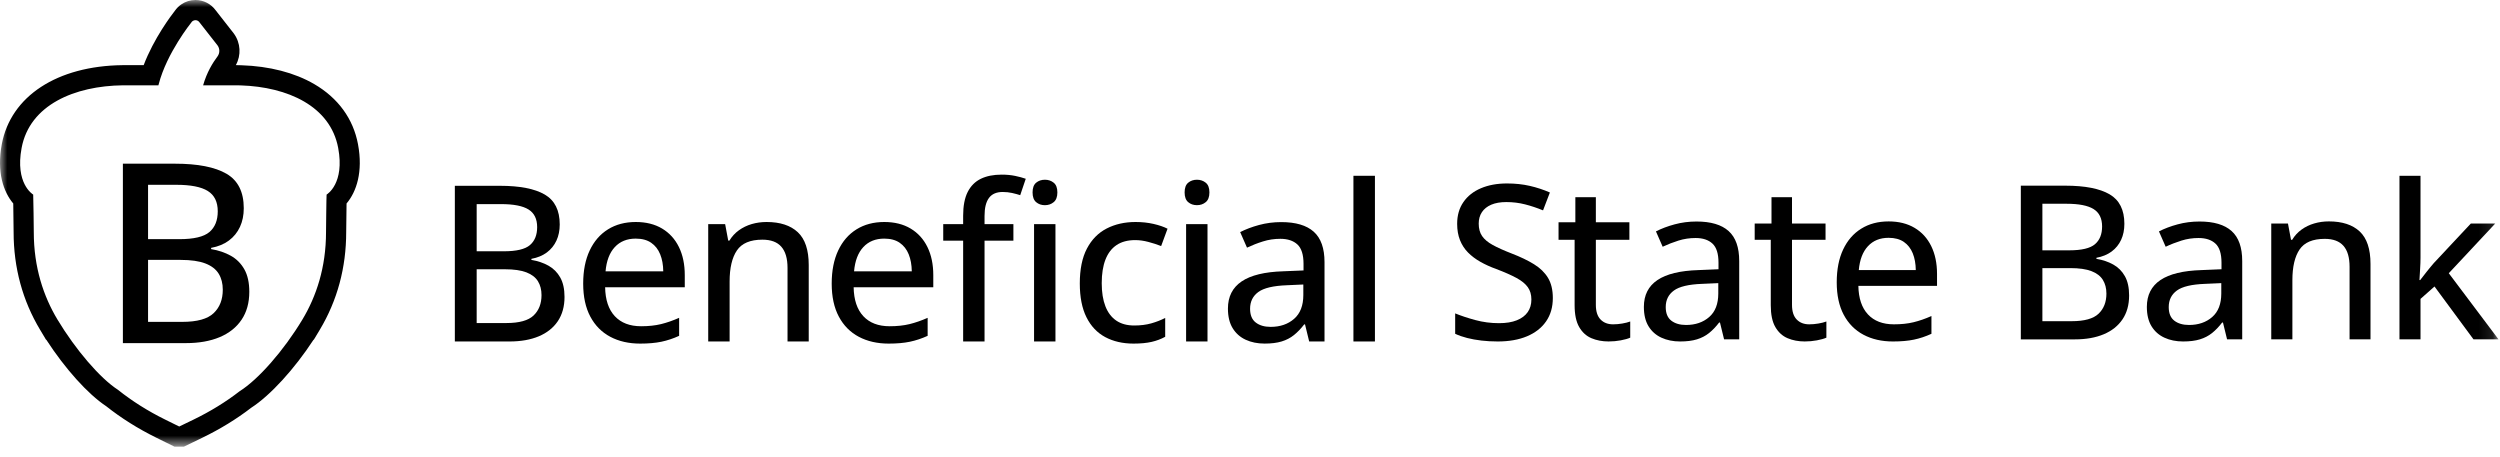
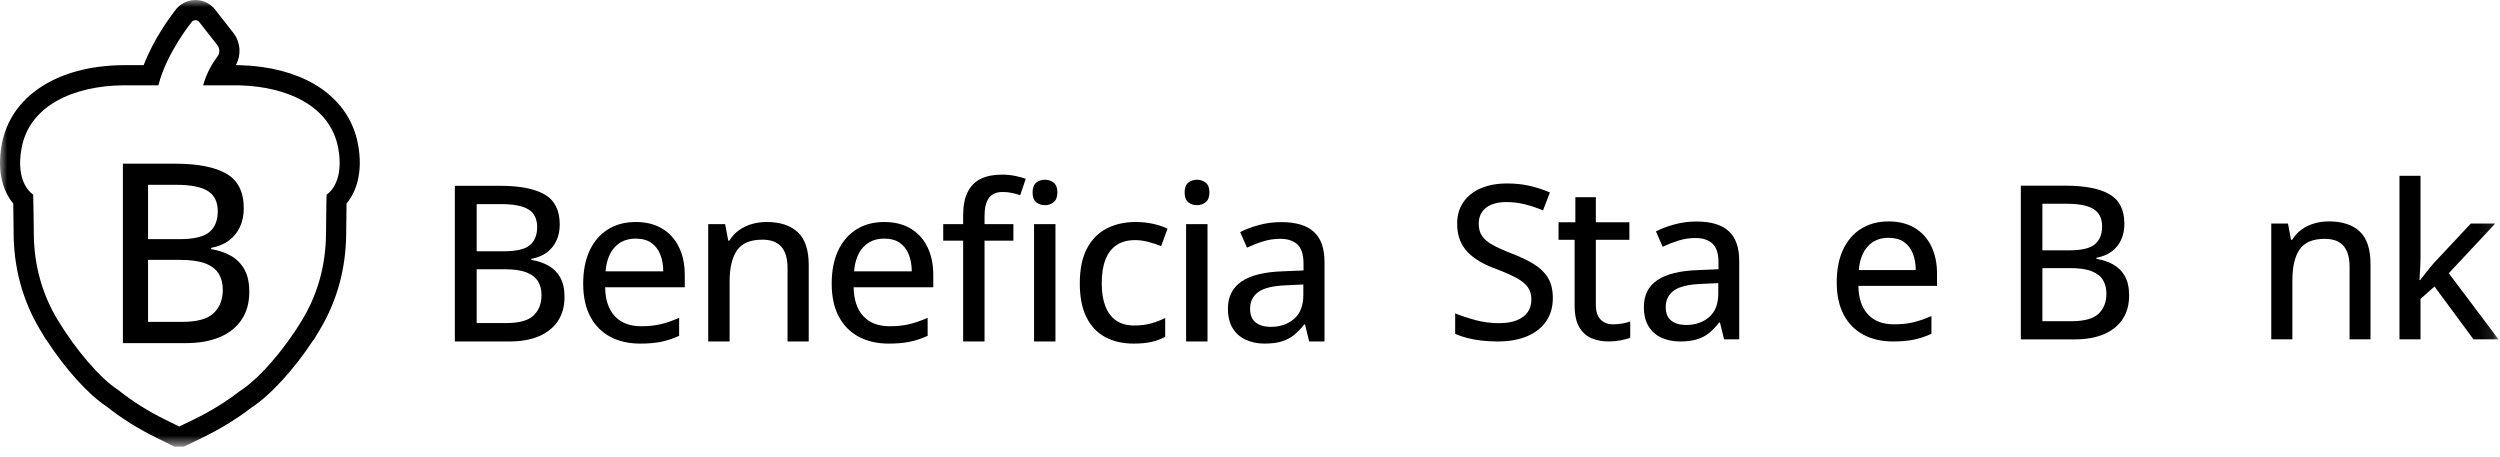
<svg xmlns="http://www.w3.org/2000/svg" width="175" height="32" viewBox="0 0 175 32" fill="none">
  <path fill-rule="evenodd" clip-rule="evenodd" d="M33.367 18.849V22.613H35.447C36.346 22.613 36.981 22.437 37.351 22.084C37.721 21.731 37.906 21.256 37.906 20.66C37.906 20.283 37.823 19.959 37.657 19.688C37.49 19.417 37.221 19.209 36.848 19.065C36.475 18.921 35.973 18.849 35.342 18.849H33.367ZM33.367 17.59H35.268C36.147 17.59 36.756 17.446 37.094 17.157C37.432 16.869 37.601 16.449 37.601 15.898C37.601 15.326 37.399 14.915 36.997 14.664C36.594 14.413 35.956 14.288 35.081 14.288H33.367V17.59ZM31.839 13.006H34.999C36.386 13.006 37.429 13.21 38.13 13.617C38.83 14.024 39.181 14.723 39.181 15.711C39.181 16.134 39.104 16.512 38.95 16.844C38.796 17.177 38.572 17.453 38.279 17.672C37.986 17.89 37.625 18.04 37.198 18.119V18.193C37.645 18.268 38.043 18.402 38.391 18.596C38.738 18.79 39.013 19.064 39.214 19.419C39.416 19.775 39.516 20.231 39.516 20.787C39.516 21.453 39.359 22.018 39.047 22.483C38.733 22.947 38.29 23.3 37.716 23.541C37.142 23.782 36.46 23.903 35.67 23.903H31.839V13.006Z" fill="black" />
  <path fill-rule="evenodd" clip-rule="evenodd" d="M44.498 16.703C43.892 16.703 43.405 16.901 43.037 17.295C42.669 17.691 42.453 18.256 42.389 18.991H46.428C46.423 18.539 46.351 18.141 46.212 17.799C46.073 17.456 45.863 17.187 45.582 16.994C45.302 16.8 44.94 16.703 44.498 16.703ZM44.505 15.54C45.221 15.54 45.834 15.693 46.346 15.998C46.858 16.304 47.25 16.735 47.524 17.292C47.797 17.848 47.934 18.504 47.934 19.259V20.109H42.359C42.374 20.988 42.599 21.663 43.037 22.133C43.474 22.602 44.088 22.837 44.878 22.837C45.4 22.837 45.864 22.787 46.272 22.688C46.679 22.588 47.101 22.442 47.539 22.248V23.508C47.126 23.697 46.713 23.834 46.298 23.921C45.883 24.008 45.387 24.052 44.811 24.052C44.016 24.052 43.319 23.893 42.72 23.575C42.121 23.257 41.655 22.786 41.323 22.163C40.99 21.539 40.823 20.77 40.823 19.855C40.823 18.951 40.975 18.177 41.278 17.534C41.581 16.89 42.008 16.397 42.56 16.054C43.111 15.711 43.76 15.54 44.505 15.54Z" fill="black" />
  <path fill-rule="evenodd" clip-rule="evenodd" d="M53.659 15.54C54.608 15.54 55.337 15.778 55.847 16.256C56.356 16.733 56.611 17.498 56.611 18.551V23.903H55.127V18.753C55.127 18.096 54.983 17.603 54.695 17.273C54.407 16.942 53.965 16.777 53.368 16.777C52.519 16.777 51.924 17.028 51.584 17.53C51.243 18.032 51.073 18.76 51.073 19.714V23.903H49.575V15.689H50.76L50.976 16.844H51.058C51.232 16.556 51.453 16.315 51.721 16.121C51.99 15.928 52.289 15.782 52.619 15.685C52.95 15.589 53.296 15.54 53.659 15.54Z" fill="black" />
  <path fill-rule="evenodd" clip-rule="evenodd" d="M61.894 16.703C61.288 16.703 60.801 16.901 60.433 17.295C60.065 17.691 59.849 18.256 59.785 18.991H63.825C63.819 18.539 63.747 18.141 63.608 17.799C63.469 17.456 63.259 17.187 62.978 16.994C62.698 16.8 62.336 16.703 61.894 16.703ZM61.901 15.54C62.617 15.54 63.231 15.693 63.742 15.998C64.254 16.304 64.647 16.735 64.92 17.292C65.193 17.848 65.33 18.504 65.33 19.259V20.109H59.755C59.77 20.988 59.996 21.663 60.433 22.133C60.87 22.602 61.484 22.837 62.274 22.837C62.796 22.837 63.26 22.787 63.668 22.688C64.075 22.588 64.498 22.442 64.935 22.248V23.508C64.522 23.697 64.109 23.834 63.694 23.921C63.279 24.008 62.783 24.052 62.207 24.052C61.412 24.052 60.715 23.893 60.116 23.575C59.517 23.257 59.051 22.786 58.719 22.163C58.386 21.539 58.219 20.77 58.219 19.855C58.219 18.951 58.371 18.177 58.674 17.534C58.977 16.89 59.404 16.397 59.956 16.054C60.508 15.711 61.156 15.54 61.901 15.54Z" fill="black" />
  <path fill-rule="evenodd" clip-rule="evenodd" d="M72.384 23.903H73.882V15.689H72.384V23.903ZM73.144 12.581C73.383 12.581 73.588 12.651 73.759 12.79C73.93 12.929 74.016 13.155 74.016 13.468C74.016 13.781 73.93 14.008 73.759 14.15C73.588 14.292 73.383 14.363 73.144 14.363C72.901 14.363 72.696 14.292 72.529 14.15C72.363 14.008 72.28 13.781 72.28 13.468C72.28 13.155 72.363 12.929 72.529 12.79C72.696 12.651 72.901 12.581 73.144 12.581ZM70.938 16.845H68.918V23.903H67.42V16.845H66.026V15.689H67.42V15.101C67.42 14.41 67.527 13.855 67.74 13.435C67.954 13.015 68.261 12.708 68.661 12.514C69.061 12.32 69.547 12.224 70.118 12.224C70.461 12.224 70.775 12.254 71.061 12.313C71.347 12.373 71.594 12.44 71.803 12.514L71.415 13.662C71.246 13.607 71.057 13.557 70.849 13.509C70.64 13.462 70.419 13.439 70.185 13.439C69.753 13.439 69.434 13.578 69.228 13.856C69.021 14.134 68.918 14.554 68.918 15.116V15.689H70.938V16.845Z" fill="black" />
  <path fill-rule="evenodd" clip-rule="evenodd" d="M79.35 24.052C78.594 24.052 77.934 23.9 77.367 23.597C76.801 23.294 76.362 22.831 76.052 22.207C75.741 21.584 75.586 20.795 75.586 19.841C75.586 18.847 75.752 18.033 76.085 17.4C76.418 16.766 76.879 16.298 77.468 15.995C78.057 15.692 78.731 15.54 79.492 15.54C79.939 15.54 80.357 15.585 80.747 15.674C81.138 15.764 81.464 15.875 81.728 16.01L81.28 17.224C81.002 17.115 80.703 17.018 80.382 16.934C80.062 16.849 79.757 16.807 79.469 16.807C78.942 16.807 78.507 16.922 78.161 17.154C77.816 17.385 77.556 17.724 77.382 18.171C77.208 18.618 77.121 19.17 77.121 19.826C77.121 20.462 77.207 21 77.378 21.439C77.55 21.879 77.803 22.213 78.139 22.442C78.474 22.671 78.893 22.785 79.395 22.785C79.837 22.785 80.234 22.735 80.587 22.636C80.94 22.536 81.266 22.41 81.564 22.256V23.575C81.275 23.734 80.957 23.853 80.609 23.933C80.262 24.012 79.842 24.052 79.35 24.052Z" fill="black" />
  <path fill-rule="evenodd" clip-rule="evenodd" d="M83.027 23.903H84.525V15.689H83.027V23.903ZM83.787 12.581C84.026 12.581 84.231 12.651 84.402 12.79C84.574 12.929 84.659 13.155 84.659 13.468C84.659 13.781 84.574 14.008 84.402 14.15C84.231 14.292 84.026 14.362 83.787 14.362C83.544 14.362 83.339 14.292 83.173 14.15C83.006 14.008 82.923 13.781 82.923 13.468C82.923 13.155 83.006 12.929 83.173 12.79C83.339 12.651 83.544 12.581 83.787 12.581Z" fill="black" />
  <path fill-rule="evenodd" clip-rule="evenodd" d="M91.233 19.915L90.085 19.967C89.135 20.002 88.469 20.159 88.083 20.44C87.698 20.721 87.506 21.112 87.506 21.614C87.506 22.051 87.637 22.372 87.901 22.575C88.164 22.779 88.512 22.881 88.945 22.881C89.61 22.881 90.158 22.693 90.588 22.318C91.018 21.943 91.233 21.388 91.233 20.652V19.915ZM89.689 15.547C90.703 15.547 91.461 15.772 91.963 16.221C92.465 16.671 92.716 17.38 92.716 18.349V23.902H91.642L91.352 22.709H91.292C91.063 23.008 90.825 23.256 90.576 23.455C90.328 23.654 90.041 23.803 89.716 23.902C89.39 24.001 88.994 24.051 88.527 24.051C88.03 24.051 87.588 23.962 87.2 23.783C86.812 23.604 86.508 23.334 86.287 22.974C86.066 22.614 85.955 22.156 85.955 21.599C85.955 20.764 86.276 20.131 86.917 19.698C87.558 19.266 88.529 19.03 89.831 18.99L91.247 18.931V18.469C91.247 17.828 91.104 17.376 90.819 17.112C90.533 16.849 90.134 16.717 89.623 16.717C89.2 16.717 88.795 16.778 88.407 16.9C88.02 17.021 87.647 17.167 87.29 17.336L86.812 16.247C87.2 16.049 87.641 15.882 88.136 15.748C88.63 15.614 89.148 15.547 89.689 15.547Z" fill="black" />
-   <path fill-rule="evenodd" clip-rule="evenodd" d="M94.74 23.903H96.245V12.305H94.74V23.903Z" fill="black" />
  <path fill-rule="evenodd" clip-rule="evenodd" d="M108.698 20.863C108.698 21.501 108.54 22.047 108.223 22.501C107.907 22.954 107.461 23.302 106.887 23.542C106.313 23.782 105.632 23.903 104.842 23.903C104.445 23.903 104.065 23.882 103.705 23.84C103.344 23.798 103.01 23.738 102.701 23.659C102.392 23.581 102.112 23.483 101.862 23.365V21.937C102.269 22.104 102.74 22.26 103.274 22.405C103.809 22.55 104.361 22.622 104.93 22.622C105.426 22.622 105.842 22.555 106.177 22.42C106.514 22.285 106.768 22.095 106.939 21.849C107.111 21.604 107.197 21.31 107.197 20.966C107.197 20.623 107.113 20.335 106.946 20.102C106.779 19.869 106.517 19.654 106.156 19.458C105.795 19.262 105.323 19.053 104.739 18.832C104.332 18.685 103.961 18.517 103.628 18.328C103.294 18.139 103.006 17.922 102.763 17.677C102.52 17.431 102.333 17.143 102.2 16.812C102.068 16.481 102.001 16.099 102.001 15.668C102.001 15.074 102.147 14.566 102.44 14.145C102.731 13.723 103.139 13.4 103.665 13.177C104.19 12.954 104.798 12.842 105.489 12.842C106.058 12.842 106.59 12.898 107.083 13.011C107.576 13.124 108.046 13.279 108.492 13.475L108.013 14.726C107.597 14.554 107.178 14.414 106.755 14.306C106.333 14.198 105.897 14.145 105.445 14.145C105.028 14.145 104.676 14.206 104.389 14.328C104.102 14.451 103.884 14.625 103.734 14.851C103.584 15.076 103.51 15.344 103.51 15.653C103.51 16.001 103.588 16.291 103.745 16.521C103.902 16.752 104.15 16.961 104.489 17.147C104.827 17.334 105.269 17.532 105.813 17.743C106.426 17.979 106.948 18.229 107.377 18.494C107.806 18.758 108.134 19.077 108.36 19.45C108.585 19.823 108.698 20.294 108.698 20.863Z" fill="black" />
  <path fill-rule="evenodd" clip-rule="evenodd" d="M112.917 22.703C113.127 22.703 113.341 22.684 113.557 22.647C113.773 22.611 113.959 22.563 114.116 22.504V23.637C113.95 23.711 113.728 23.773 113.45 23.825C113.174 23.877 112.89 23.902 112.601 23.902C112.159 23.902 111.759 23.826 111.401 23.674C111.043 23.522 110.756 23.262 110.544 22.894C110.33 22.526 110.223 22.016 110.223 21.363V16.786H109.098V15.557H110.275V13.806H111.71V15.557H114.057V16.786H111.71V21.341C111.71 21.797 111.819 22.139 112.038 22.364C112.255 22.59 112.549 22.703 112.917 22.703Z" fill="black" />
  <path fill-rule="evenodd" clip-rule="evenodd" d="M120.28 19.819L119.147 19.87C118.21 19.904 117.551 20.06 117.172 20.338C116.791 20.615 116.601 21.001 116.601 21.496C116.601 21.928 116.731 22.245 116.991 22.446C117.251 22.647 117.595 22.748 118.021 22.748C118.679 22.748 119.219 22.562 119.644 22.192C120.069 21.822 120.28 21.273 120.28 20.547V19.819ZM118.757 15.506C119.758 15.506 120.506 15.728 121.001 16.172C121.497 16.616 121.745 17.316 121.745 18.273V23.755H120.686L120.398 22.578H120.339C120.114 22.872 119.878 23.118 119.633 23.314C119.388 23.51 119.104 23.657 118.783 23.755C118.462 23.854 118.07 23.903 117.609 23.903C117.119 23.903 116.682 23.814 116.299 23.637C115.916 23.461 115.616 23.195 115.397 22.839C115.179 22.483 115.071 22.031 115.071 21.481C115.071 20.657 115.386 20.032 116.02 19.605C116.653 19.178 117.611 18.945 118.897 18.906L120.295 18.847V18.391C120.295 17.758 120.154 17.311 119.872 17.051C119.59 16.791 119.197 16.661 118.691 16.661C118.274 16.661 117.874 16.721 117.492 16.841C117.109 16.962 116.741 17.105 116.387 17.272L115.916 16.198C116.299 16.001 116.734 15.837 117.223 15.705C117.711 15.572 118.222 15.506 118.757 15.506Z" fill="black" />
-   <path fill-rule="evenodd" clip-rule="evenodd" d="M126.647 22.703C126.858 22.703 127.072 22.684 127.288 22.647C127.503 22.611 127.69 22.563 127.847 22.504V23.637C127.68 23.711 127.458 23.773 127.181 23.825C126.904 23.877 126.621 23.902 126.331 23.902C125.89 23.902 125.489 23.826 125.131 23.674C124.773 23.522 124.488 23.262 124.274 22.894C124.06 22.526 123.954 22.016 123.954 21.363V16.786H122.828V15.646H124.005V13.806H125.44V15.646H127.788V16.786H125.44V21.341C125.44 21.797 125.549 22.139 125.768 22.364C125.987 22.59 126.279 22.703 126.647 22.703Z" fill="black" />
  <path fill-rule="evenodd" clip-rule="evenodd" d="M132.199 16.647C131.6 16.647 131.119 16.842 130.757 17.232C130.394 17.622 130.18 18.18 130.116 18.906H134.105C134.1 18.46 134.028 18.067 133.892 17.729C133.753 17.39 133.546 17.125 133.27 16.934C132.992 16.743 132.635 16.647 132.199 16.647ZM132.206 15.499C132.913 15.499 133.518 15.65 134.024 15.952C134.529 16.253 134.917 16.679 135.186 17.229C135.456 17.778 135.592 18.425 135.592 19.171V20.01H130.086C130.101 20.879 130.325 21.545 130.756 22.008C131.188 22.472 131.793 22.703 132.574 22.703C133.089 22.703 133.547 22.655 133.95 22.556C134.353 22.458 134.77 22.314 135.201 22.122V23.366C134.794 23.552 134.385 23.689 133.976 23.774C133.566 23.86 133.076 23.903 132.507 23.903C131.723 23.903 131.035 23.746 130.443 23.432C129.852 23.118 129.392 22.653 129.063 22.038C128.735 21.422 128.571 20.663 128.571 19.76C128.571 18.867 128.72 18.103 129.019 17.468C129.318 16.832 129.74 16.345 130.286 16.007C130.83 15.668 131.47 15.499 132.206 15.499Z" fill="black" />
  <path fill-rule="evenodd" clip-rule="evenodd" d="M142.967 18.767V22.483H145.02C145.908 22.483 146.534 22.309 146.9 21.96C147.265 21.612 147.449 21.143 147.449 20.555C147.449 20.182 147.366 19.862 147.202 19.595C147.038 19.327 146.772 19.122 146.403 18.98C146.035 18.838 145.54 18.767 144.917 18.767H142.967ZM142.967 17.523H144.843C145.711 17.523 146.313 17.381 146.646 17.096C146.98 16.812 147.147 16.397 147.147 15.852C147.147 15.288 146.947 14.882 146.551 14.635C146.153 14.387 145.523 14.263 144.66 14.263H142.967V17.523ZM141.458 12.997H144.578C145.947 12.997 146.978 13.199 147.67 13.601C148.361 14.003 148.706 14.692 148.706 15.668C148.706 16.086 148.631 16.459 148.479 16.787C148.327 17.116 148.106 17.388 147.817 17.604C147.527 17.82 147.171 17.967 146.749 18.045V18.119C147.191 18.193 147.583 18.325 147.927 18.517C148.27 18.708 148.542 18.979 148.74 19.33C148.939 19.68 149.038 20.131 149.038 20.68C149.038 21.338 148.884 21.896 148.575 22.354C148.265 22.813 147.827 23.161 147.26 23.399C146.694 23.637 146.02 23.756 145.241 23.756H141.458V12.997Z" fill="black" />
-   <path fill-rule="evenodd" clip-rule="evenodd" d="M155.49 19.819L154.357 19.87C153.42 19.904 152.761 20.06 152.381 20.338C152.001 20.615 151.811 21.001 151.811 21.496C151.811 21.928 151.94 22.245 152.2 22.446C152.46 22.647 152.805 22.748 153.231 22.748C153.889 22.748 154.429 22.562 154.854 22.192C155.278 21.822 155.49 21.273 155.49 20.547V19.819ZM153.967 15.506C154.968 15.506 155.716 15.728 156.211 16.172C156.707 16.616 156.955 17.316 156.955 18.273V23.755H155.895L155.608 22.578H155.549C155.324 22.872 155.088 23.118 154.843 23.314C154.597 23.51 154.314 23.657 153.993 23.755C153.672 23.854 153.28 23.903 152.819 23.903C152.328 23.903 151.891 23.814 151.509 23.637C151.126 23.461 150.826 23.195 150.607 22.839C150.389 22.483 150.28 22.031 150.28 21.481C150.28 20.657 150.596 20.032 151.229 19.605C151.862 19.178 152.821 18.945 154.106 18.906L155.505 18.847V18.391C155.505 17.758 155.364 17.311 155.081 17.051C154.8 16.791 154.405 16.661 153.9 16.661C153.483 16.661 153.084 16.721 152.702 16.841C152.318 16.962 151.95 17.105 151.597 17.272L151.126 16.198C151.509 16.001 151.944 15.837 152.433 15.705C152.92 15.572 153.432 15.506 153.967 15.506Z" fill="black" />
  <path fill-rule="evenodd" clip-rule="evenodd" d="M163.02 15.498C163.957 15.498 164.677 15.734 165.18 16.204C165.683 16.675 165.935 17.431 165.935 18.471V23.755H164.47V18.67C164.47 18.022 164.328 17.535 164.043 17.209C163.758 16.883 163.321 16.72 162.733 16.72C161.894 16.72 161.307 16.967 160.971 17.463C160.635 17.959 160.467 18.677 160.467 19.619V23.755H158.988V15.645H160.157L160.371 16.786H160.452C160.624 16.501 160.842 16.263 161.106 16.072C161.371 15.881 161.668 15.737 161.993 15.642C162.32 15.546 162.662 15.498 163.02 15.498Z" fill="black" />
  <mask id="mask0_499_2124" style="mask-type:luminance" maskUnits="userSpaceOnUse" x="0" y="0" width="175" height="32">
    <path fill-rule="evenodd" clip-rule="evenodd" d="M0 0H174.896V31.262H0V0Z" fill="white" />
  </mask>
  <g mask="url(#mask0_499_2124)">
    <path fill-rule="evenodd" clip-rule="evenodd" d="M169.436 12.305V18.044C169.436 18.27 169.427 18.527 169.409 18.814C169.393 19.101 169.377 19.364 169.362 19.605H169.413C169.526 19.458 169.677 19.264 169.866 19.023C170.055 18.783 170.224 18.58 170.37 18.413L172.96 15.646H174.668L171.415 19.126L174.896 23.755H173.145L170.415 20.054L169.436 20.922V23.755H167.963V12.305H169.436Z" fill="black" />
    <path fill-rule="evenodd" clip-rule="evenodd" d="M13.681 0C13.325 0 12.982 0.107 12.689 0.309C12.515 0.428 12.362 0.581 12.241 0.755C11.982 1.086 10.77 2.686 10.058 4.559L8.717 4.559V4.56C8.597 4.56 8.593 4.561 8.588 4.561C3.998 4.611 0.754 6.732 0.125 10.096C-0.237 12.034 0.232 13.421 0.928 14.245C0.936 14.749 0.946 15.528 0.953 16.251C0.954 18.738 1.578 21.038 2.807 23.087L2.813 23.096L3.224 23.783H3.242C4.556 25.809 6.146 27.581 7.431 28.433C8.477 29.263 9.656 30.004 10.935 30.635L12.217 31.268H12.87L13.479 30.973L13.488 30.969L13.494 30.966L13.881 30.779L14.152 30.647C15.407 30.039 16.562 29.332 17.585 28.543C18.925 27.679 20.612 25.829 21.947 23.783H21.965L22.372 23.106L22.375 23.101L22.382 23.089L22.385 23.083L22.388 23.079C23.612 21.034 24.233 18.737 24.234 16.251C24.241 15.527 24.251 14.748 24.259 14.244C24.954 13.42 25.422 12.033 25.06 10.096C24.727 8.315 23.667 6.859 21.994 5.885C20.621 5.086 18.86 4.631 16.902 4.568C16.812 4.564 16.708 4.562 16.595 4.561C16.592 4.561 16.588 4.56 16.508 4.56C16.893 3.866 16.848 3.006 16.371 2.35L16.356 2.33L16.341 2.31L15.096 0.72C14.766 0.268 14.243 0 13.681 0ZM13.681 1.412C13.79 1.412 13.898 1.465 13.964 1.564L15.229 3.18C15.394 3.407 15.394 3.717 15.229 3.945C14.889 4.4 14.48 5.054 14.219 5.97C14.217 5.97 14.215 5.97 14.213 5.971C14.503 5.971 14.787 5.971 15.057 5.971C15.057 5.971 15.057 5.971 15.057 5.971V5.972C15.958 5.972 16.573 5.972 16.579 5.972C16.679 5.973 16.771 5.975 16.857 5.978C20.123 6.084 23.124 7.419 23.673 10.356C24.136 12.835 22.912 13.587 22.862 13.622C22.848 13.631 22.822 16.244 22.822 16.244C22.822 18.736 22.135 20.755 21.171 22.364H21.171C21.17 22.364 21.17 22.364 21.17 22.365C21.169 22.367 21.167 22.369 21.166 22.371H21.166C19.874 24.523 18.086 26.564 16.773 27.387C15.813 28.132 14.725 28.801 13.537 29.377L12.871 29.699C12.868 29.7 12.866 29.701 12.863 29.703L12.546 29.856H12.546L11.83 29.503L11.559 29.369C10.349 28.772 9.239 28.072 8.259 27.288C6.994 26.473 5.279 24.459 4.024 22.371H4.024C4.022 22.369 4.021 22.366 4.019 22.364C3.055 20.757 2.365 18.737 2.365 16.244C2.365 16.244 2.338 13.631 2.324 13.622C2.273 13.587 1.049 12.835 1.513 10.356C2.077 7.336 5.234 6.009 8.607 5.972C8.613 5.972 9.228 5.972 10.129 5.972V5.971C10.436 5.971 10.761 5.971 11.094 5.971C11.092 5.971 11.09 5.97 11.088 5.97C11.095 5.942 11.102 5.915 11.111 5.889C11.675 3.703 13.386 1.583 13.386 1.583C13.412 1.538 13.447 1.5 13.489 1.472C13.548 1.431 13.615 1.412 13.681 1.412Z" fill="black" />
  </g>
  <path fill-rule="evenodd" clip-rule="evenodd" d="M10.364 18.193V22.531H12.761C13.797 22.531 14.529 22.328 14.955 21.921C15.382 21.515 15.595 20.968 15.595 20.28C15.595 19.845 15.499 19.471 15.308 19.16C15.116 18.847 14.805 18.608 14.376 18.442C13.946 18.276 13.367 18.193 12.64 18.193H10.364ZM10.364 16.741H12.554C13.568 16.741 14.269 16.575 14.659 16.243C15.048 15.911 15.243 15.427 15.243 14.791C15.243 14.133 15.011 13.659 14.547 13.37C14.083 13.08 13.348 12.936 12.339 12.936H10.364V16.741ZM8.602 11.458H12.245C13.843 11.458 15.045 11.693 15.853 12.162C16.66 12.632 17.064 13.437 17.064 14.576C17.064 15.063 16.975 15.499 16.798 15.882C16.62 16.266 16.363 16.584 16.025 16.836C15.687 17.088 15.271 17.26 14.779 17.351V17.437C15.295 17.523 15.753 17.678 16.154 17.901C16.554 18.124 16.871 18.441 17.103 18.85C17.335 19.26 17.451 19.785 17.451 20.427C17.451 21.194 17.27 21.846 16.91 22.381C16.549 22.917 16.038 23.323 15.376 23.601C14.714 23.879 13.929 24.018 13.018 24.018H8.602V11.458Z" fill="black" />
</svg>